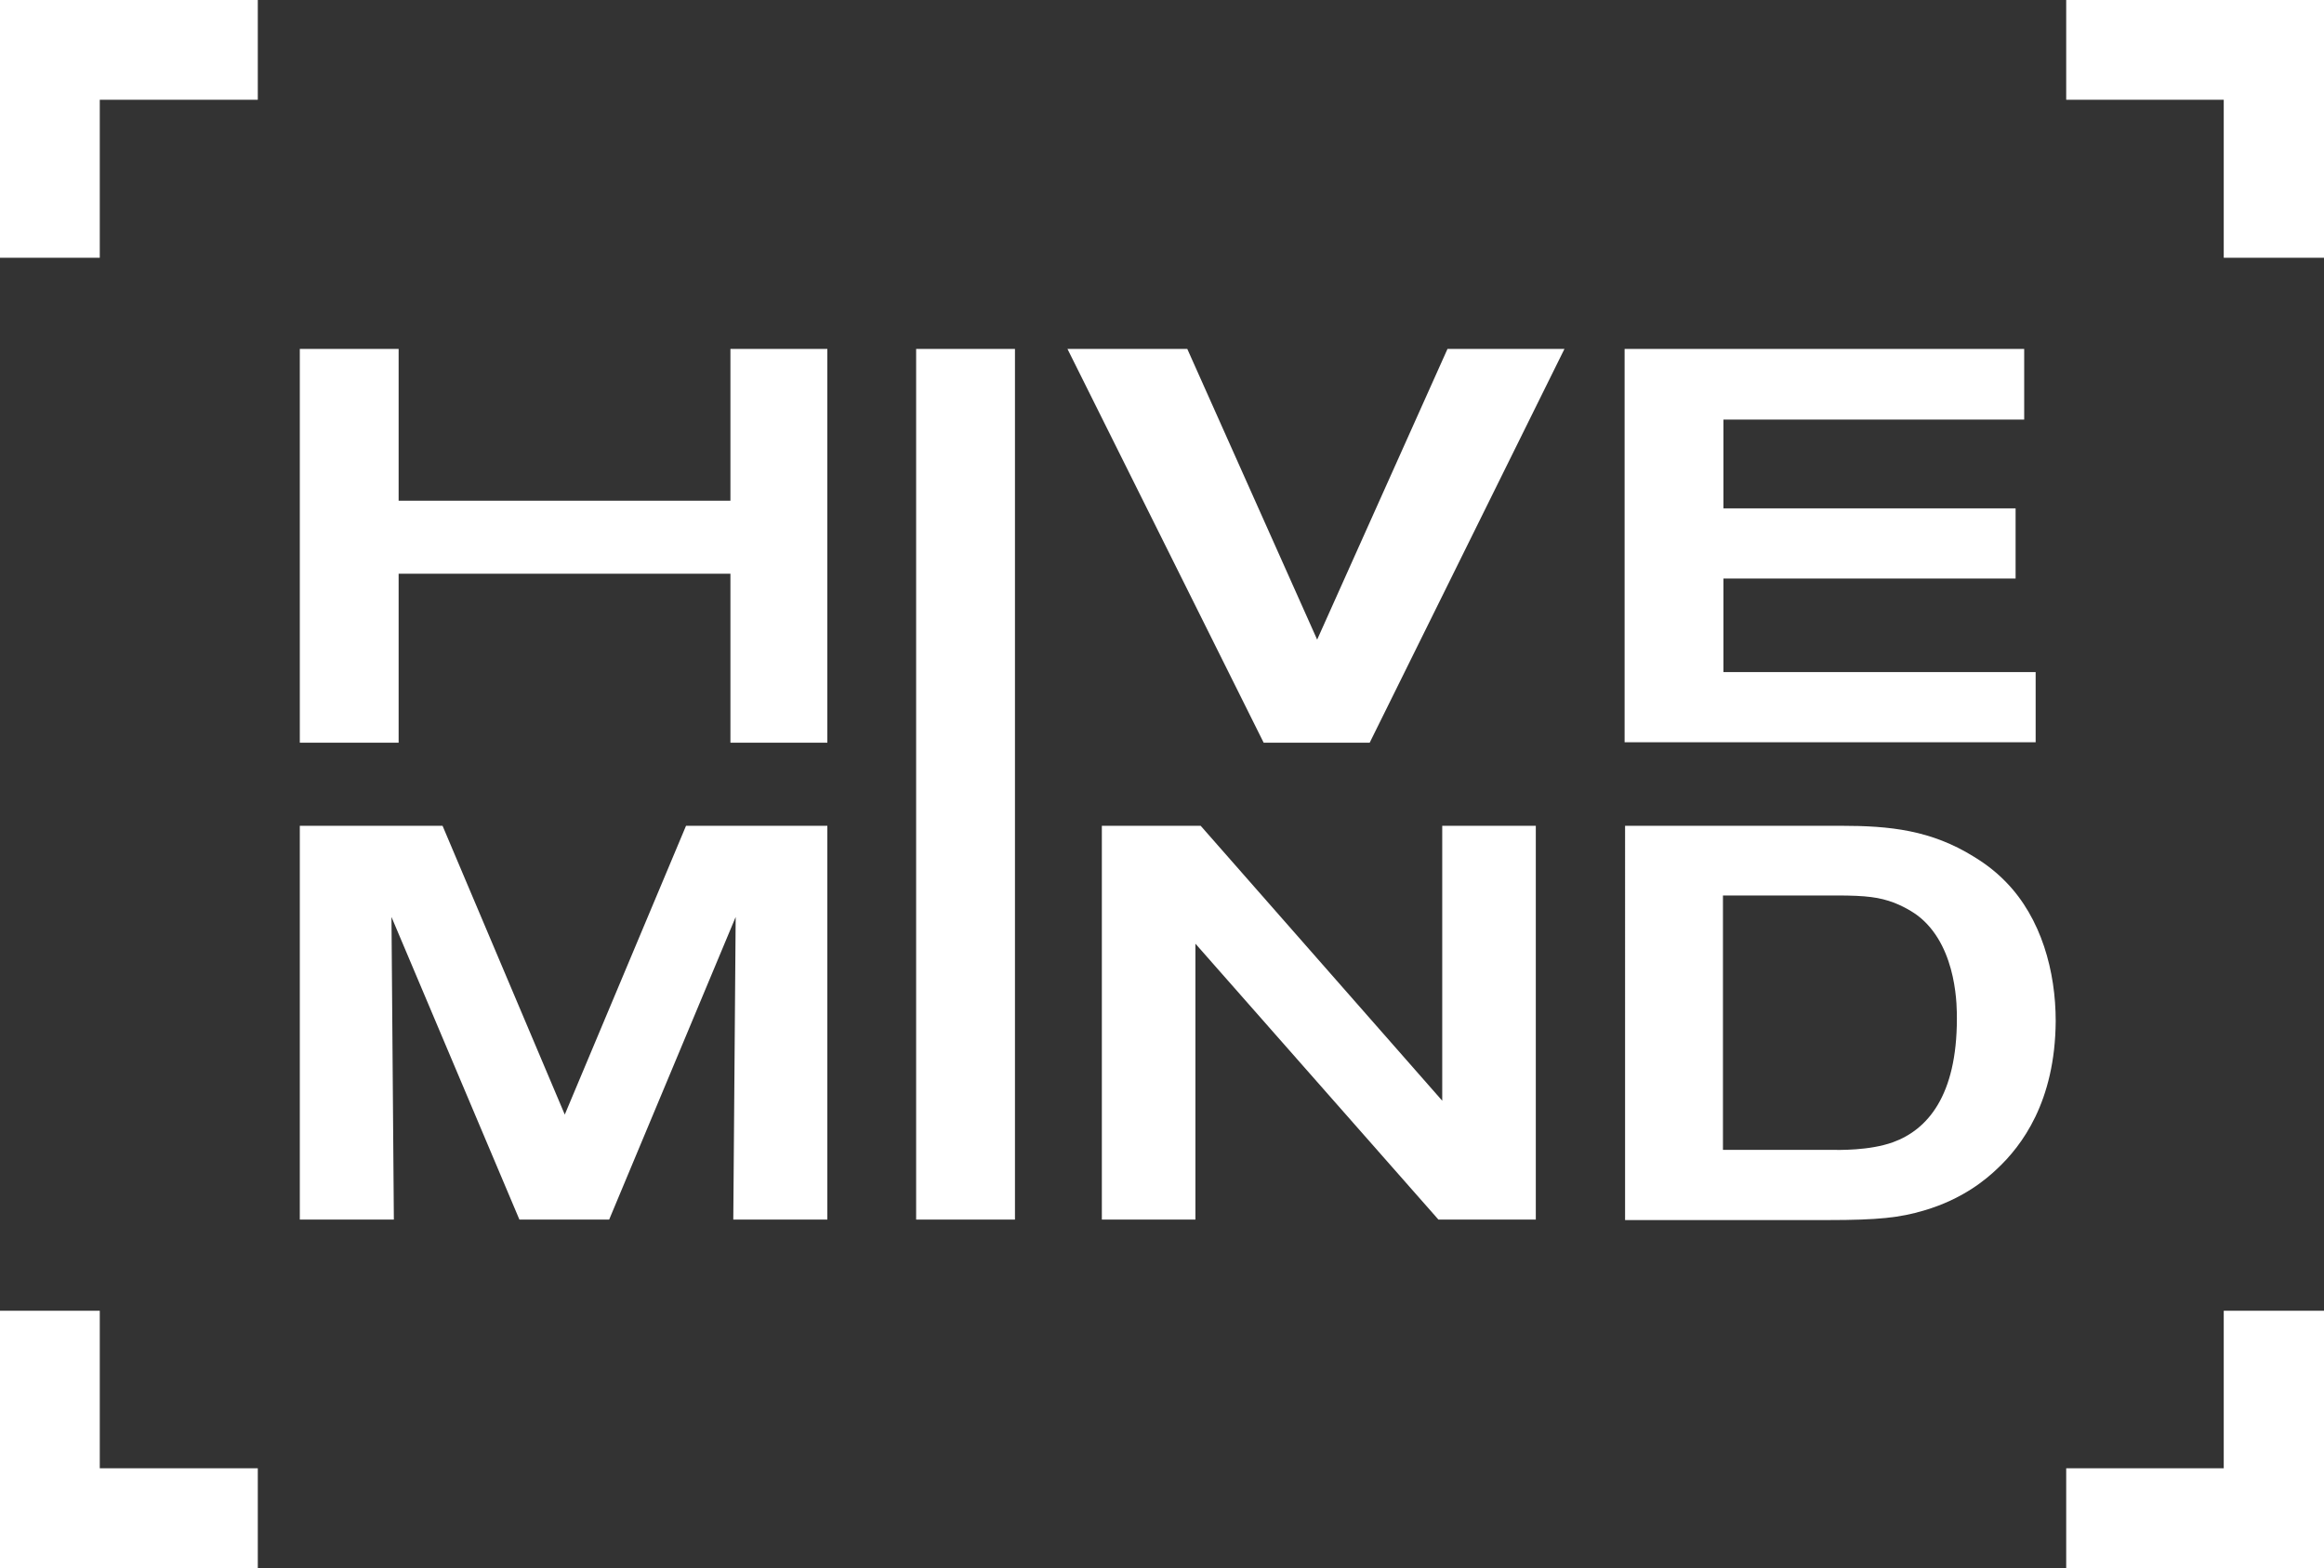
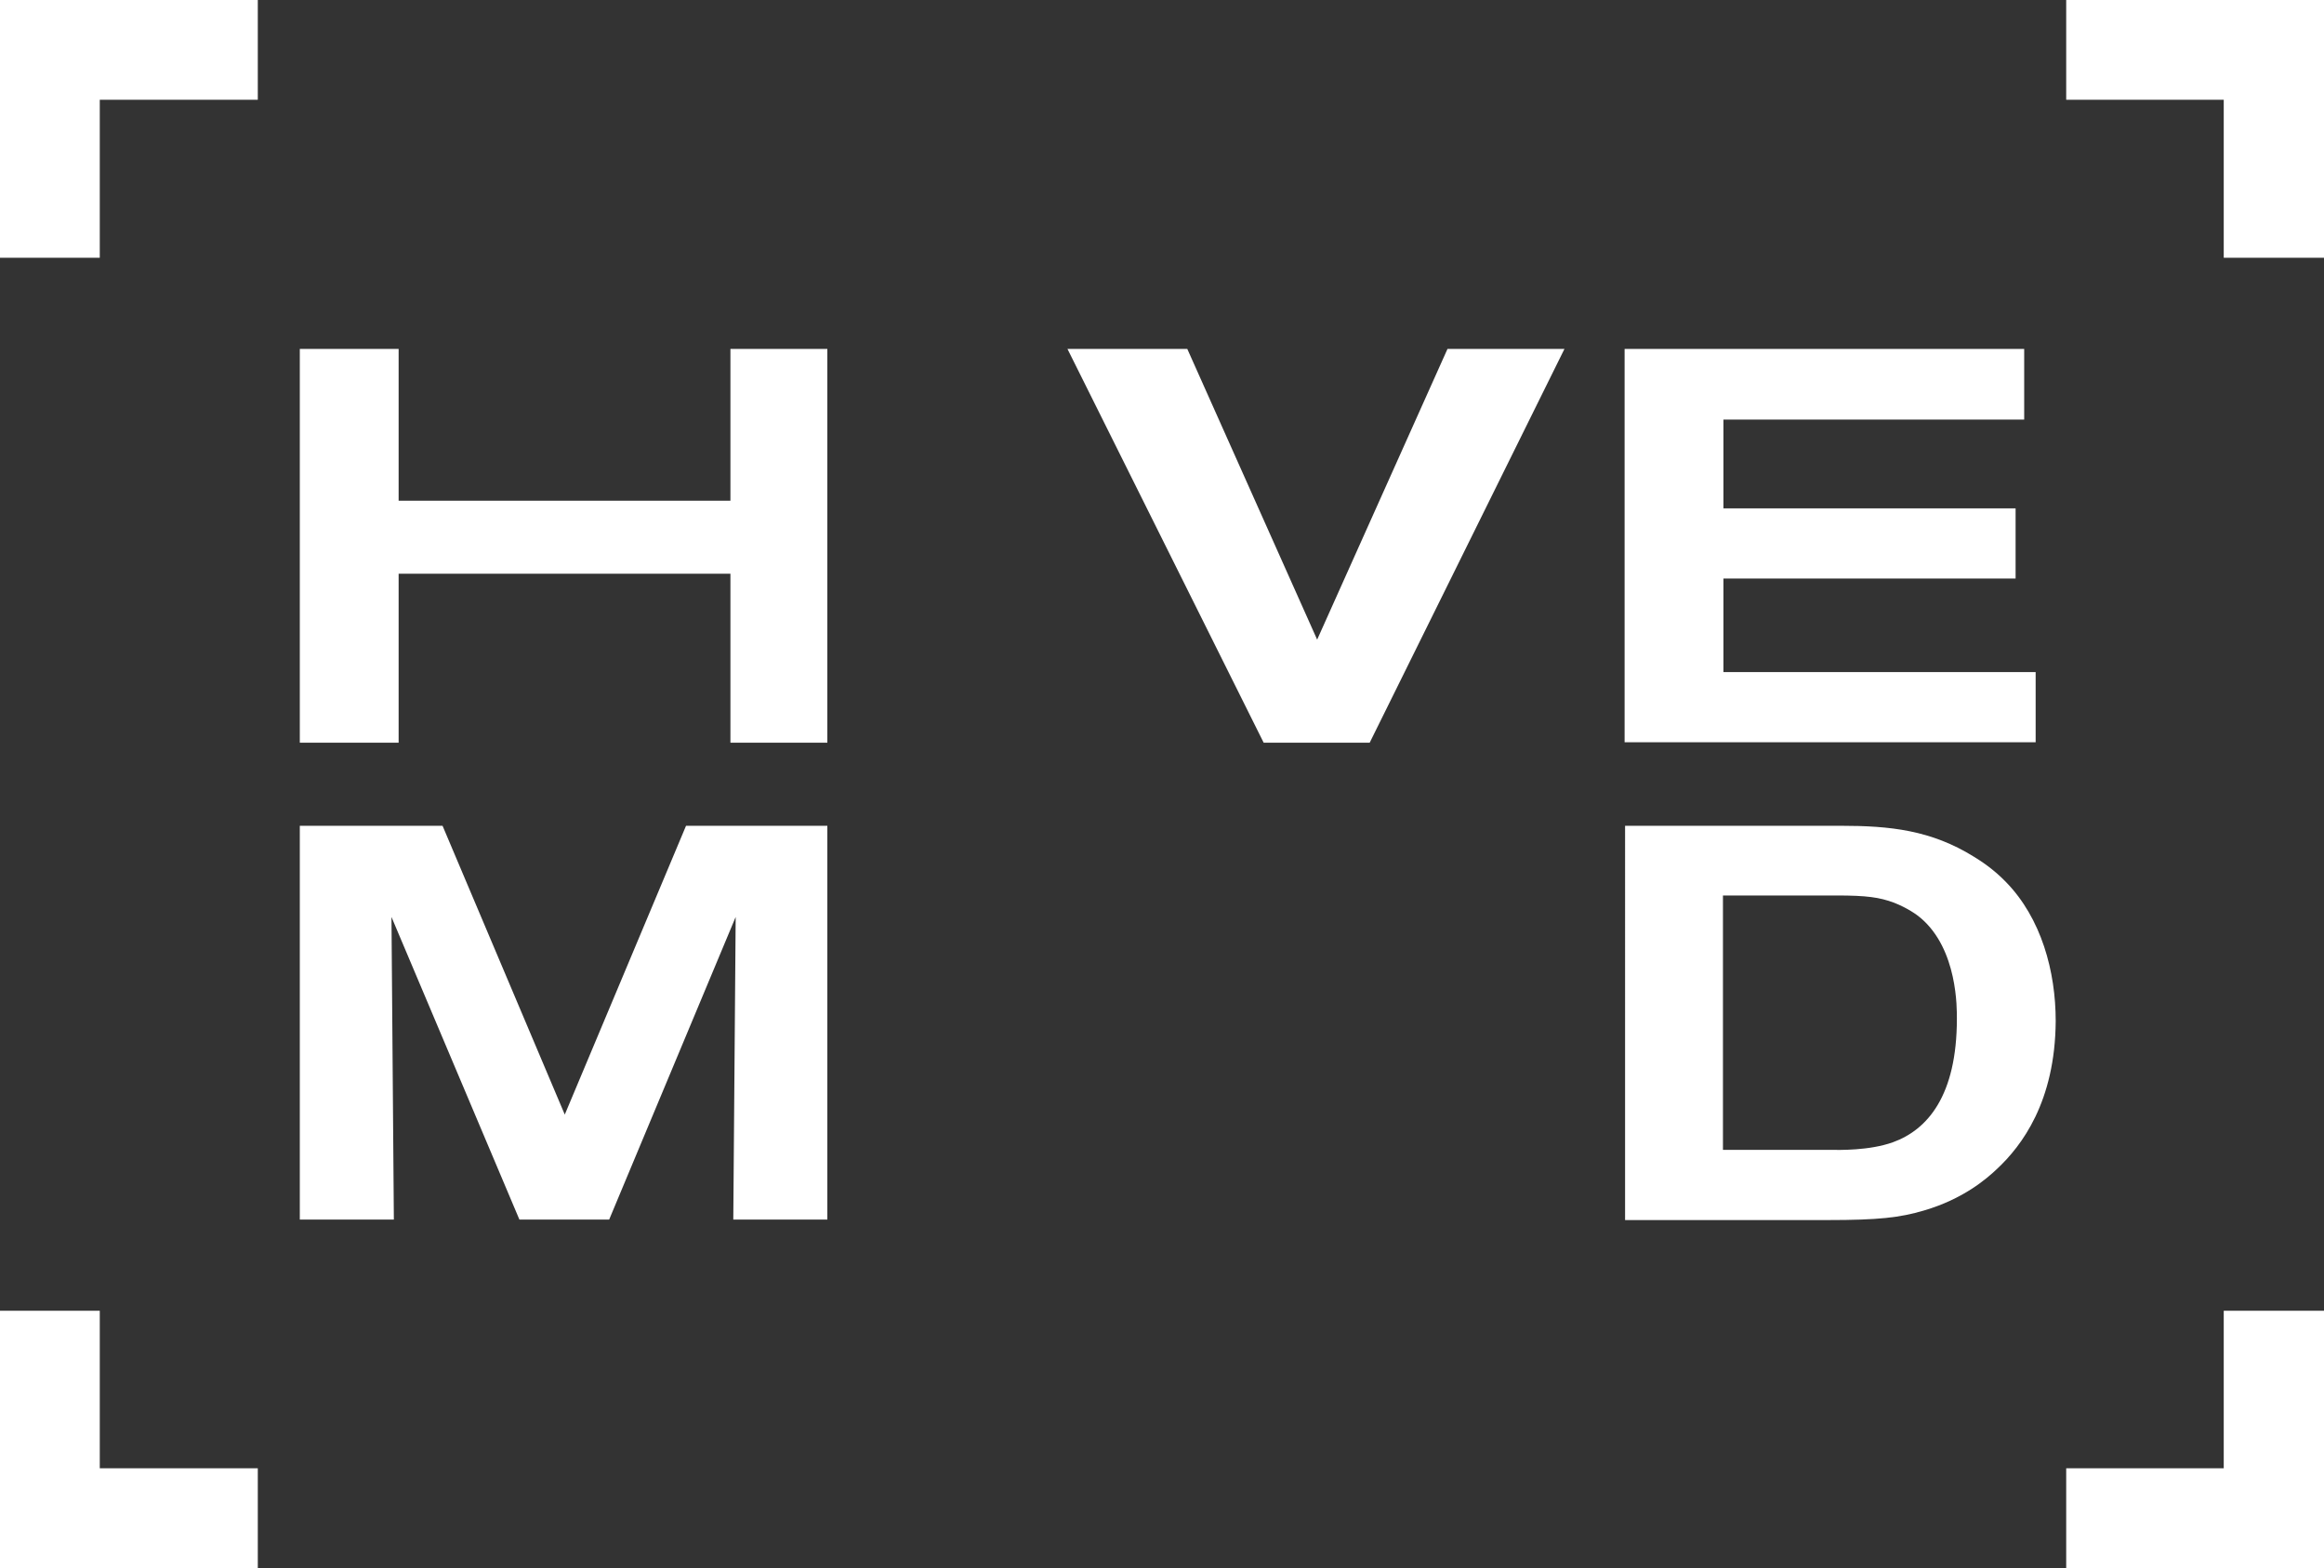
<svg xmlns="http://www.w3.org/2000/svg" id="Слой_1" x="0px" y="0px" viewBox="0 0 486.8 328.5" style="enable-background:new 0 0 486.8 328.5;" xml:space="preserve">
  <rect x="0" y="0" width="486.8" height="328.5" fill="#333333" stroke="none" />
  <style type="text/css"> .st0{fill:#FFFFFF;} </style>
  <path class="st0" d="M153,155.6v-35.4H83.5v35.4H62.8V73.1h20.7v31.8H153V73.1h20.3v82.5H153z" />
  <path class="st0" d="M286.9,155.6h-22.2l-41.1-82.5h25.1l27.2,60.9l27.3-60.9h24.5L286.9,155.6z" />
  <path class="st0" d="M340.3,155.6V73.1H424v14.8h-63v18.6h61.2v14.7H361v19.6h65.4v14.7H340.3z" />
  <path class="st0" d="M153.6,255.5l0.5-63.4l-26.5,63.4h-18.8L82,192.1l0.5,63.4H62.8V173h29.9l25.6,60.5l25.4-60.5h29.6v82.5H153.6z " />
-   <path class="st0" d="M191.9,255.5V73.1h20.7v182.4H191.9z" />
-   <path class="st0" d="M301.3,255.5l-50.9-57.8v57.8h-19.6V173h20.7l50.6,57.6V173h19.6v82.5H301.3z" />
  <path class="st0" d="M418.4,244.8c-2.3,2.2-7.2,6.4-15.4,8.8c-5.1,1.5-9.5,2-20.1,2h-42.5V173h45.2c10.3,0,18.9,0.9,27.9,6.5 c1.3,0.8,4,2.5,6.7,5.3c7.4,7.6,10.4,18.7,10.4,29.1C430.5,230.9,423.4,240.1,418.4,244.8z M402.3,192.3c-0.8-0.7-2.8-2.1-5.6-3.2 c-3-1.1-5.6-1.5-12-1.5h-23.8v53.3h22.9c1.2,0,7.7,0.2,12.7-1.6c7.2-2.6,13.4-9.7,13.4-25.9C409.9,211.4,410.1,198.9,402.3,192.3z" />
  <polygon class="st0" points="54,0 20.9,0 0,0 0,20.9 0,54 20.9,54 20.9,20.9 54,20.9 " />
  <polygon class="st0" points="486.8,54 486.8,20.9 486.8,0 465.8,0 432.8,0 432.8,20.9 465.8,20.9 465.8,54 " />
  <polygon class="st0" points="54,328.5 20.9,328.5 0,328.5 0,307.6 0,274.6 20.9,274.6 20.9,307.6 54,307.6 " />
  <polygon class="st0" points="486.8,274.6 486.8,307.6 486.8,328.5 465.8,328.5 432.8,328.5 432.8,307.6 465.8,307.6 465.8,274.6 " />
</svg>